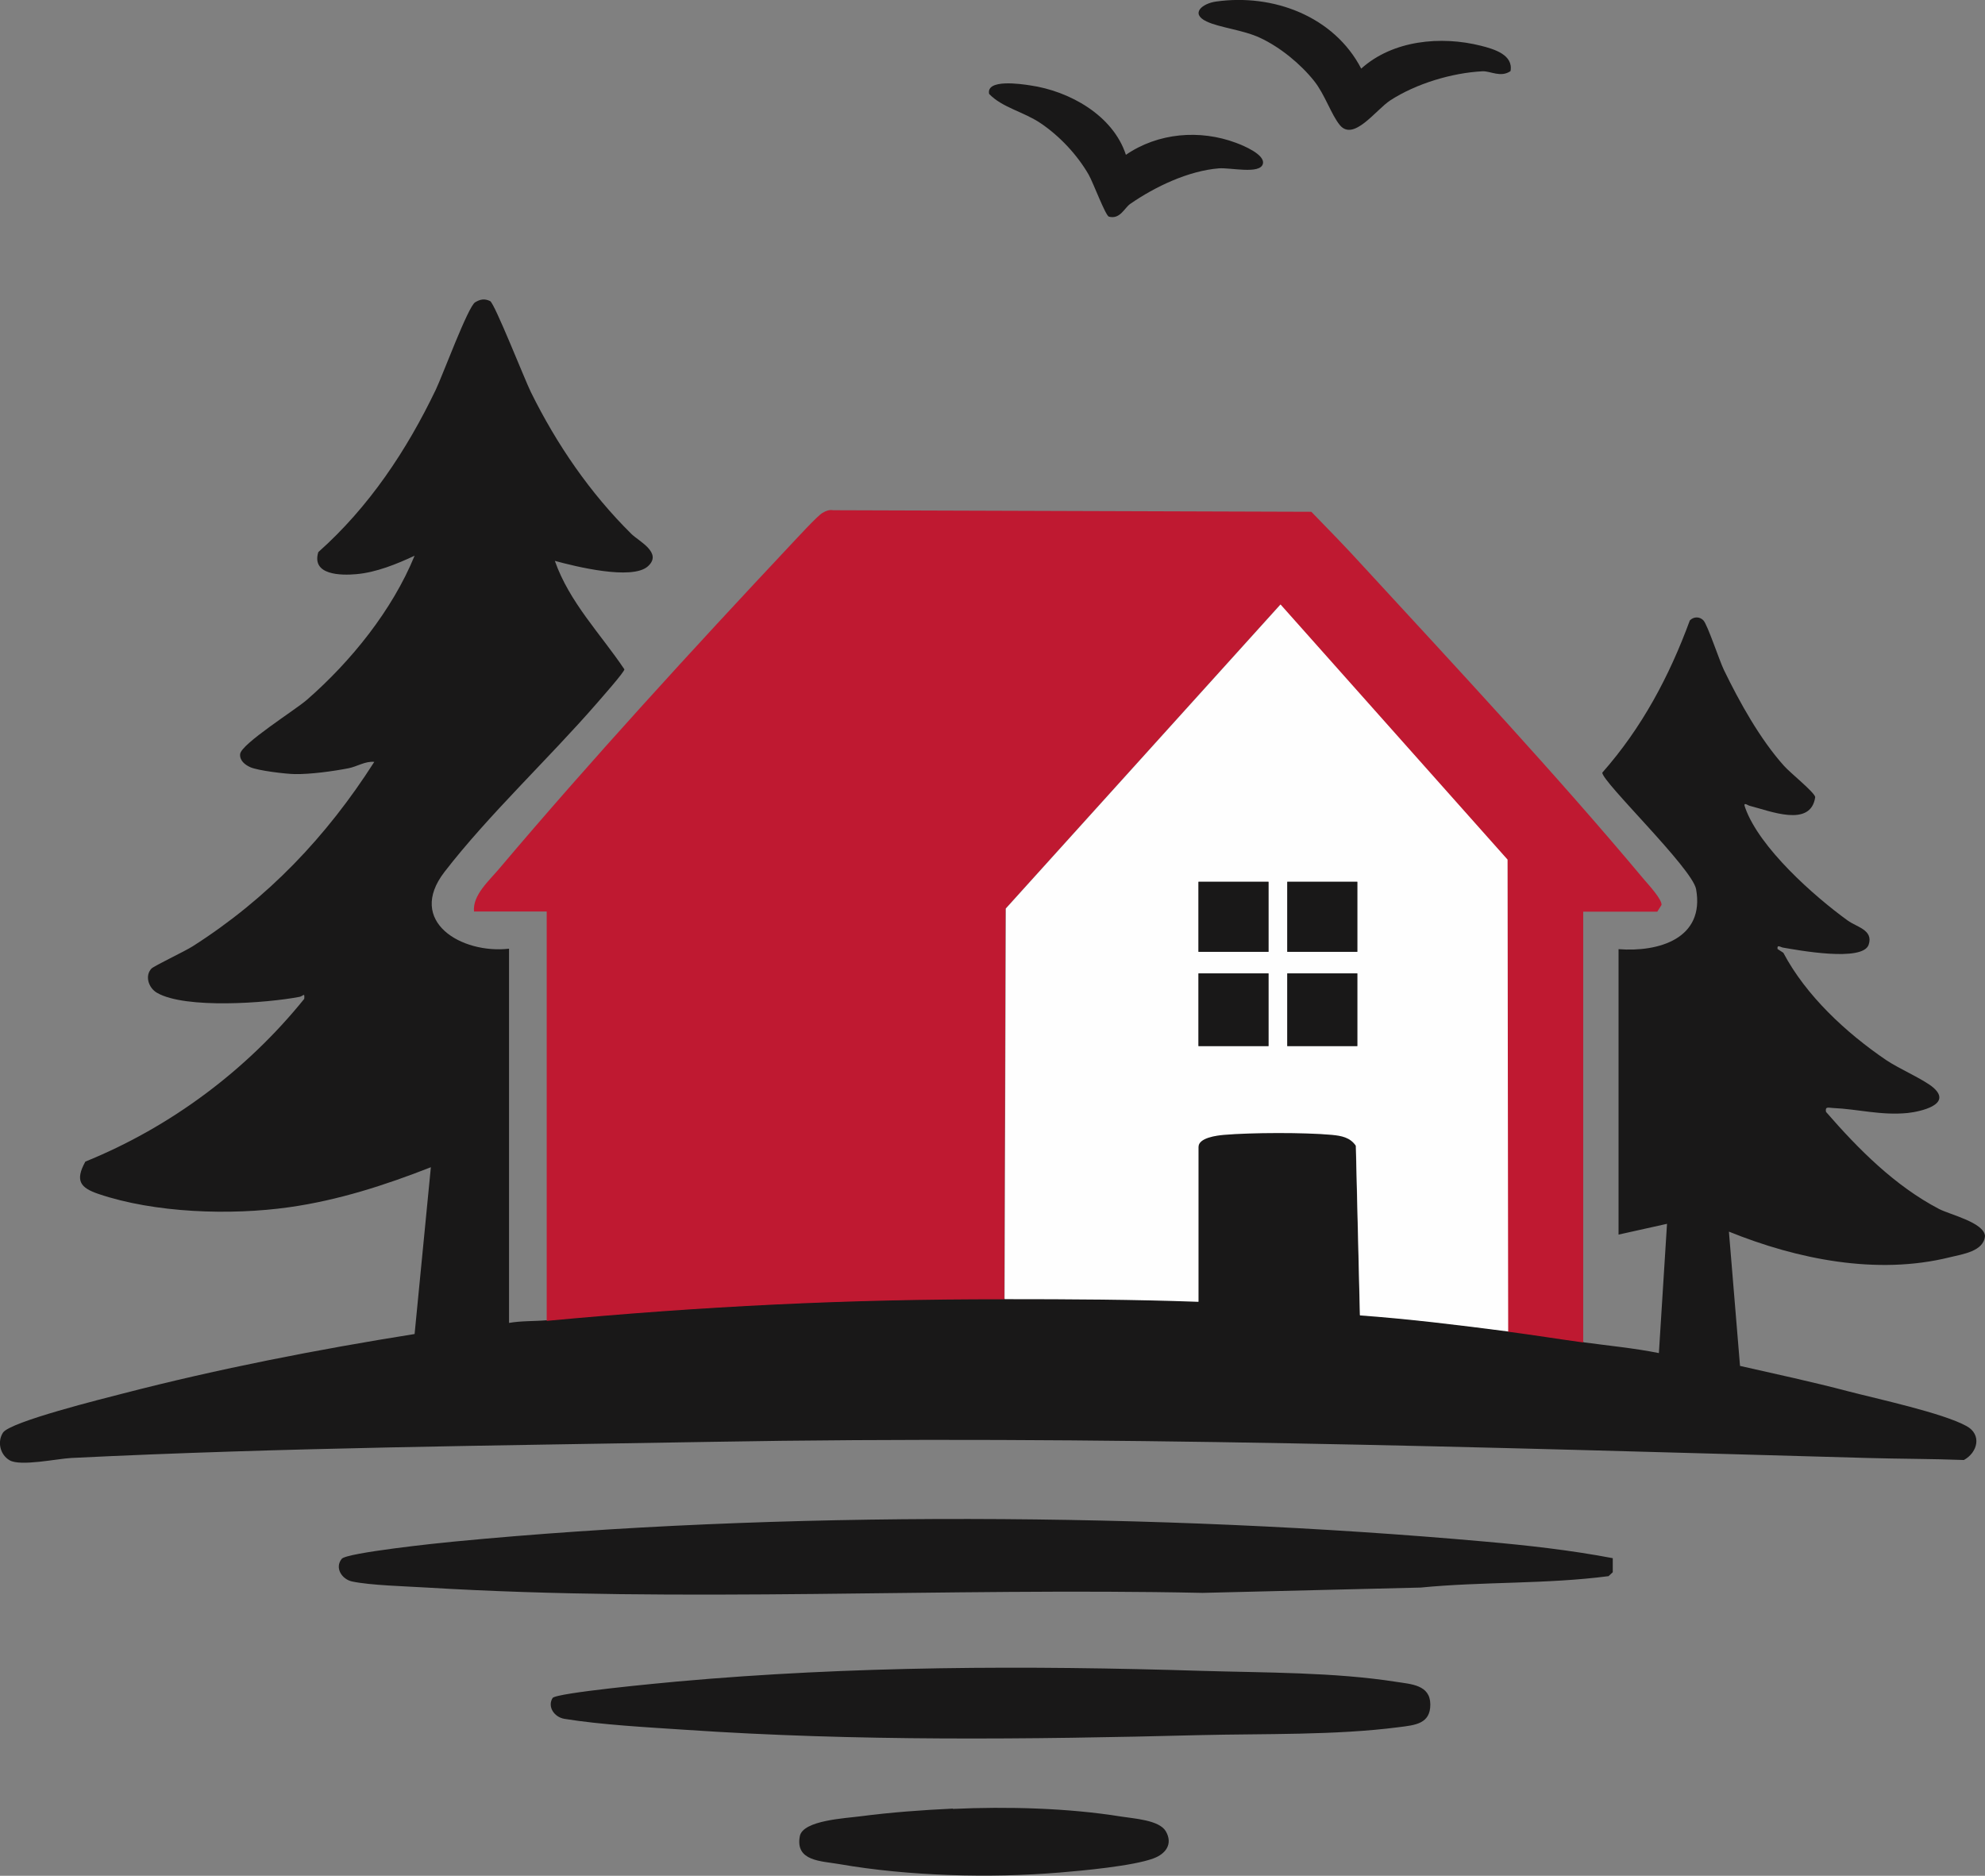
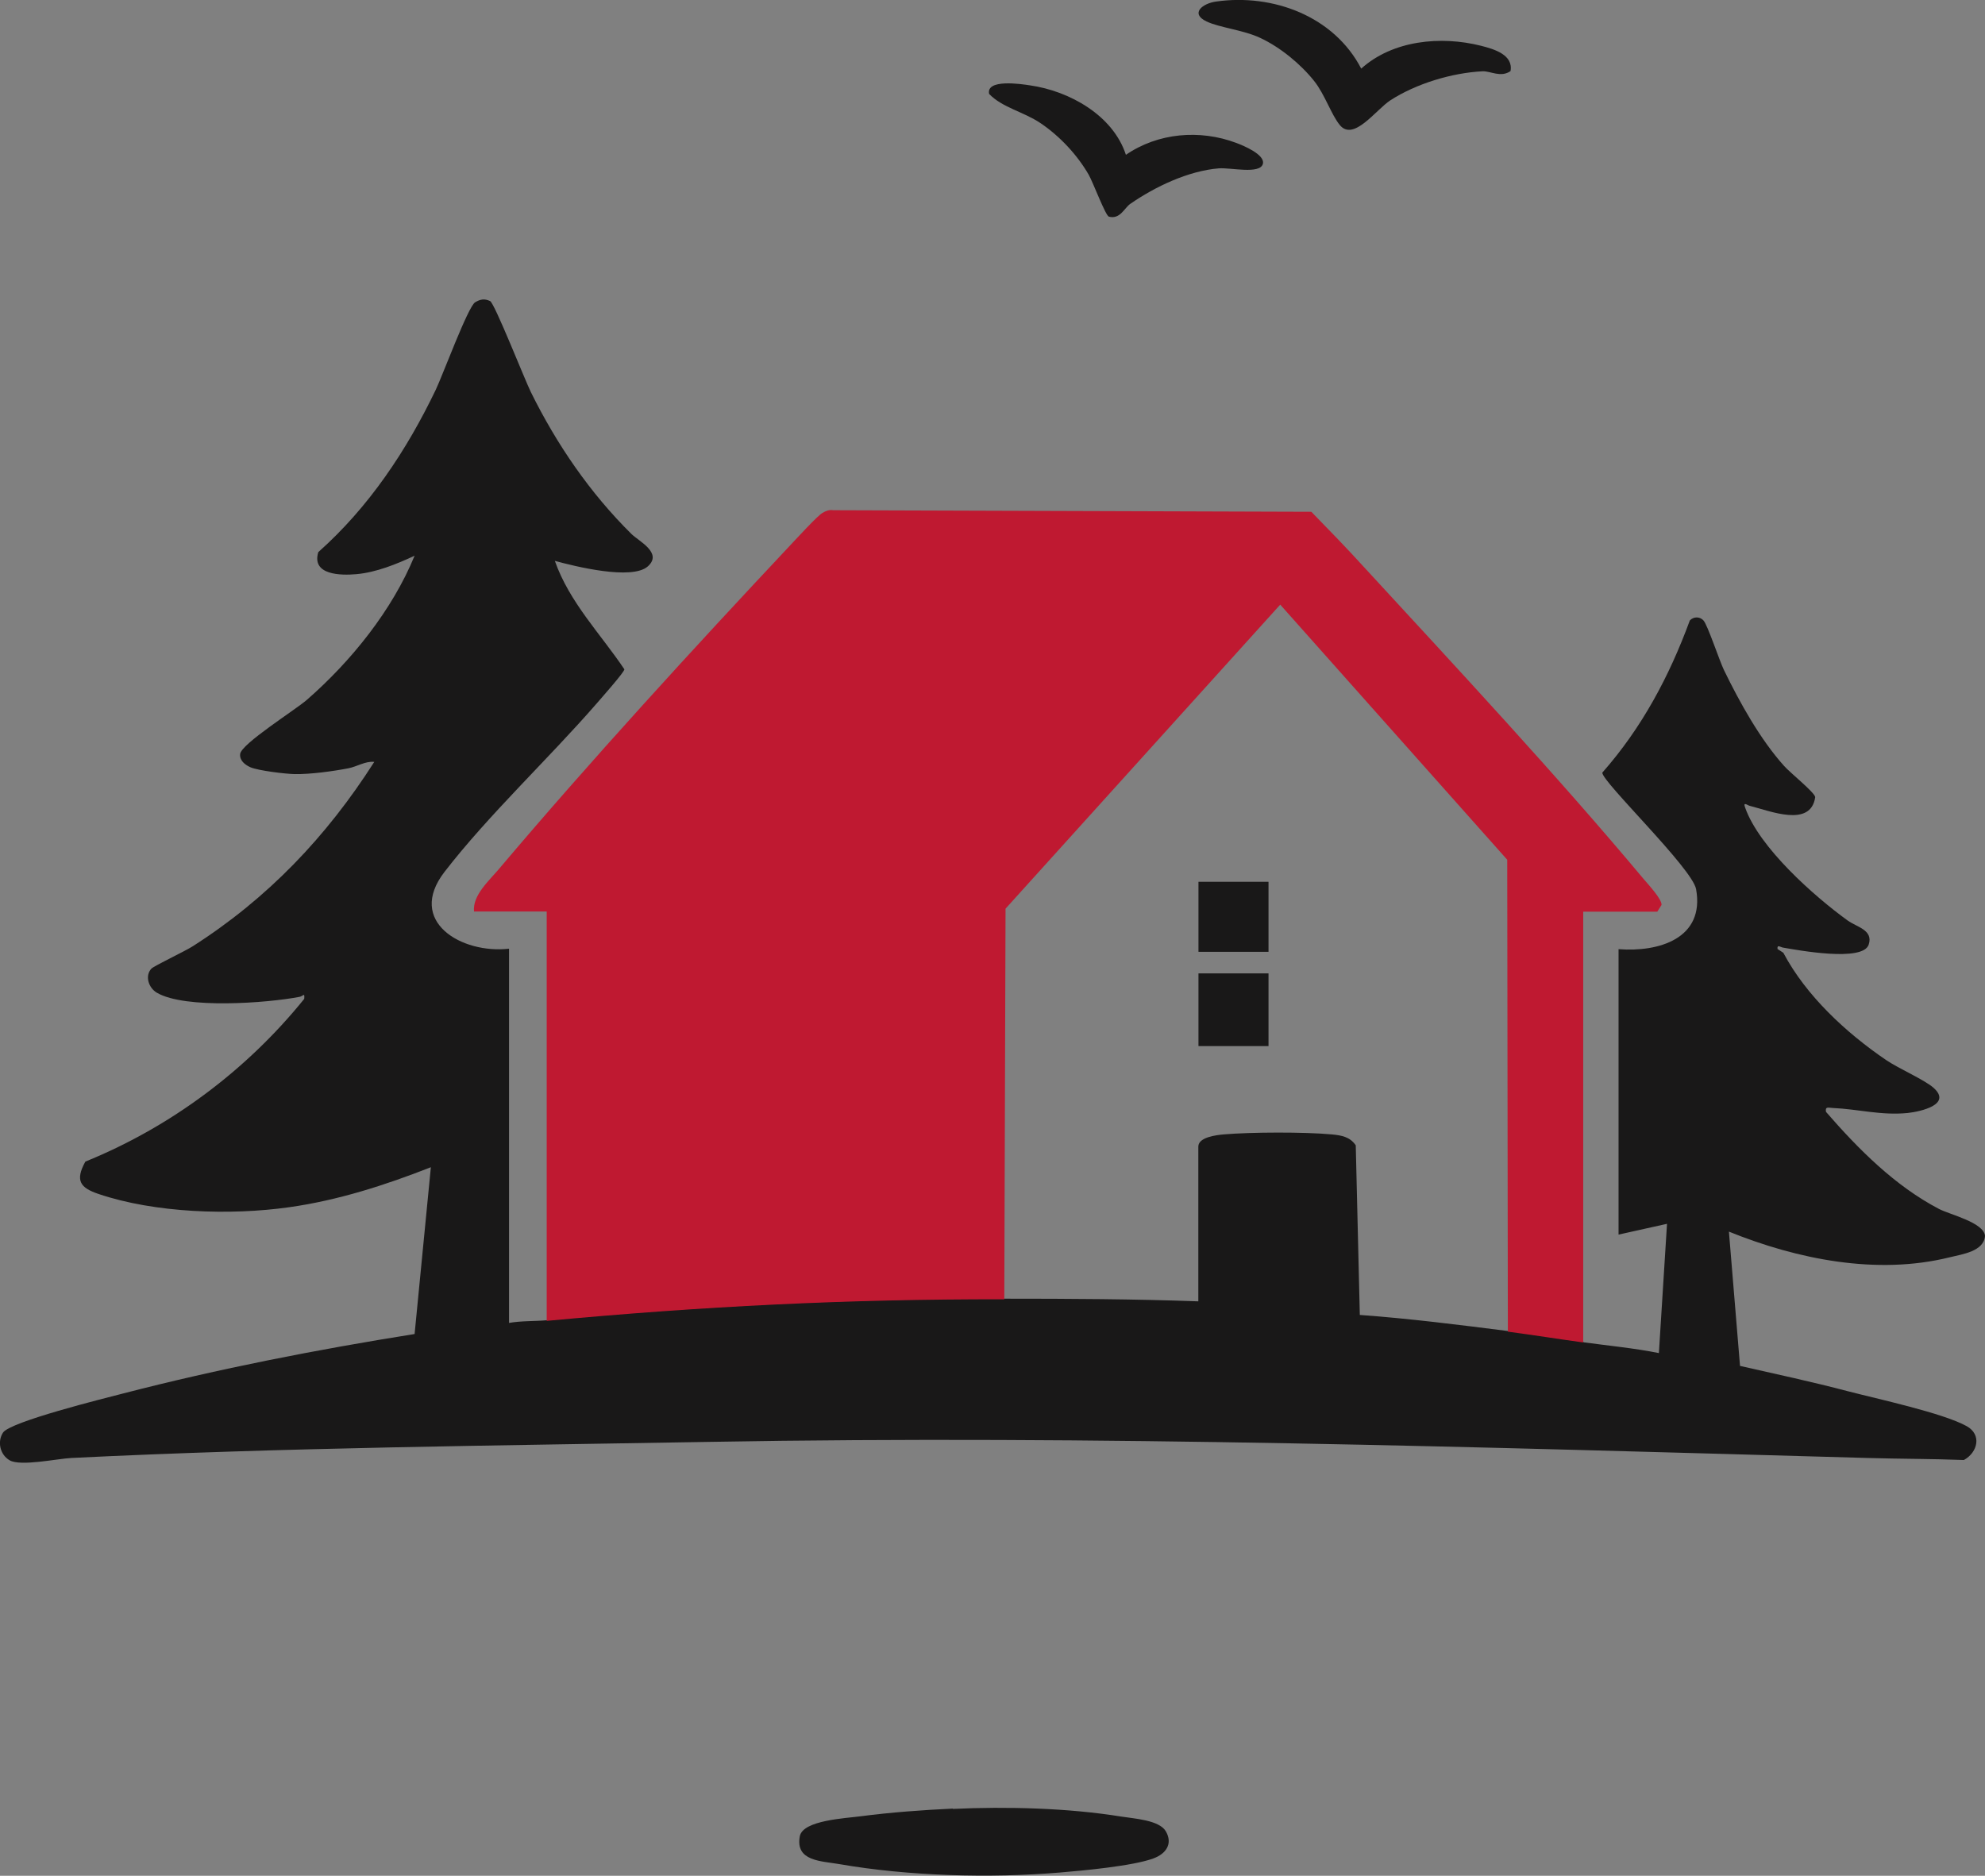
<svg xmlns="http://www.w3.org/2000/svg" id="Layer_1" width="126.97" height="120" viewBox="0 0 126.97 120">
  <rect x="0" y="0" width="126.97" height="120" fill="#808080" stroke="none" />
  <defs>
    <style>.cls-1{fill:#bf1931;}.cls-2{fill:#191818;}.cls-3{fill:#fefefe;}</style>
  </defs>
  <path class="cls-2" d="M101.29,85.87c1.61.22,3.23.37,4.82.69l.52-8.27-3.1.69v-18.26c2.56.2,5.53-.67,4.96-3.84-.25-1.34-6-6.85-6-7.45,2.53-2.87,4.28-6.15,5.6-9.74.24-.25.63-.26.87,0,.26.27,1.02,2.57,1.31,3.17,1,2.06,2.32,4.44,3.85,6.14.39.44,1.94,1.68,1.99,1.99-.28,1.98-2.91.88-4.19.56-.14-.03-.45-.3-.29.12.9,2.55,4.39,5.65,6.56,7.22.58.42,1.65.6,1.34,1.54-.37,1.13-4.55.35-5.48.19-.17-.03-.39-.22-.35.09l.37.24c1.45,2.74,4,5.11,6.57,6.86.81.55,2.47,1.27,3.04,1.78,1.2,1.07-.83,1.52-1.65,1.61-1.72.17-3.17-.25-4.8-.32-.26-.01-.5-.12-.43.25,2.07,2.38,4.4,4.73,7.23,6.21.69.36,2.86.86,2.94,1.72-.07.99-1.43,1.17-2.25,1.37-4.66,1.16-9.76.13-14.13-1.64l.71,8.59c2.3.52,4.62,1.02,6.9,1.62,1.88.49,6.07,1.39,7.59,2.23.99.54.72,1.68-.17,2.17-2.05-.08-4.12-.07-6.17-.13-24.7-.69-49.32-1.47-74.06-1.03-13.59.24-27.24.36-40.83,1.03-.93.05-3.24.55-3.94.15-.61-.35-.81-1.18-.43-1.77.45-.7,6.46-2.19,7.66-2.5,6.14-1.59,12.4-2.81,18.67-3.81l1.04-10.67c-2.93,1.15-5.94,2.12-9.07,2.56-3.74.53-8.59.37-12.19-.85-1.15-.39-1.52-.84-.84-2.07,5.45-2.21,10.32-5.85,14-10.41.04-.45-.07-.17-.3-.13-2.07.4-7.32.79-9.12-.26-.54-.31-.79-1.09-.35-1.55.18-.18,2.13-1.1,2.63-1.42,4.8-3.06,8.57-7.02,11.62-11.8-.58-.06-1.09.3-1.66.41-.98.19-2.45.39-3.43.37-.59-.01-2.34-.22-2.84-.44-.33-.15-.69-.42-.65-.84.06-.65,3.51-2.81,4.27-3.47,2.83-2.47,5.46-5.73,6.89-9.22-1.13.53-2.46,1.07-3.72,1.18-.99.09-2.89.07-2.44-1.41,3.24-2.88,5.65-6.5,7.52-10.4.43-.9,2.06-5.31,2.51-5.58.33-.2.6-.25.96-.08.29.14,2.21,5.02,2.61,5.83,1.65,3.34,3.78,6.45,6.43,9.07.48.47,2.01,1.21,1.05,2.07-1.02.91-4.67,0-5.95-.35.93,2.65,2.92,4.66,4.45,6.94-.03.21-1.49,1.85-1.78,2.19-3.06,3.52-6.92,7.13-9.73,10.77-2.45,3.18,1.11,5.26,4.13,4.91v23.94c.79-.14,1.62-.1,2.41-.17,9.93-.93,19.29-1.39,29.28-1.38,4.15,0,8.27.02,12.4.17v-9.9c0-.61,1.18-.74,1.63-.78,1.75-.15,5.16-.16,6.9,0,.62.06,1.17.15,1.54.7l.26,10.85c3.17.23,6.33.63,9.48,1.03,1.61.21,3.22.47,4.82.69Z" />
  <path class="cls-1" d="M34.97,84.49v-26.18h-4.65c-.1-1.05.97-1.97,1.63-2.76,5.79-6.85,12.45-14.12,18.6-20.67.38-.4,1.73-1.88,2.06-2.07.23-.13.41-.21.69-.17l30.58.1c1.13,1.16,2.27,2.33,3.36,3.53,5.91,6.42,12.34,13.32,17.91,19.98.3.35,1.16,1.28,1.13,1.64l-.27.43h-4.74v27.56c-1.61-.22-3.21-.48-4.82-.69l-.04-30.19-14.52-16.32-17.57,19.45-.08,24.99c-10-.02-19.36.45-29.28,1.38Z" />
-   <path class="cls-2" d="M103.16,99.68v.9s-.27.25-.27.25c-3.98.52-8.04.34-12.02.73l-13.95.34c-16.47-.35-33.2.65-49.62-.34-1.29-.08-3.62-.14-4.78-.39-.65-.14-1.13-.87-.66-1.45.33-.39,6.19-1.01,7.17-1.1,20.78-2,45.15-1.86,65.97,0,2.72.24,5.48.55,8.16,1.06Z" />
-   <path class="cls-2" d="M35.34,108.63c.21-.34,7.02-.97,7.99-1.06,11.13-1,22.42-1.03,33.58-.68,4.01.12,8.43.08,12.39.7.96.15,2.18.19,2.19,1.44s-.97,1.33-2,1.46c-4.07.53-8.63.41-12.75.51-10.92.28-21.99.4-32.89-.34-2.41-.16-5.4-.32-7.74-.7-.67-.11-1.11-.79-.76-1.34Z" />
  <path class="cls-2" d="M60.95,115.72c3.45-.16,7.37-.06,10.77.49.81.13,2.43.22,2.85.94.47.81,0,1.45-.8,1.74-1.29.48-4.51.78-5.99.9-4.46.37-9.69.23-14.1-.54-1.16-.2-2.82-.18-2.52-1.78.19-1.03,2.95-1.15,3.9-1.28,1.91-.25,3.96-.4,5.89-.49Z" />
  <path class="cls-2" d="M96.62,4.55c-.63.43-1.27-.01-1.79.01-1.96.1-4.25.79-5.9,1.86-.93.61-2.35,2.65-3.23,1.58-.55-.67-.96-1.97-1.65-2.83-.87-1.09-2.18-2.16-3.45-2.75-1.09-.51-2.6-.65-3.43-1.05-1.06-.51-.25-1.15.61-1.27,3.65-.52,7.55.94,9.29,4.29,2.02-1.82,5.1-2.11,7.67-1.46.82.21,2.07.57,1.88,1.62Z" />
  <path class="cls-2" d="M72.01,9.91c2.06-1.42,4.74-1.64,7.06-.77.46.17,1.86.75,1.71,1.34-.18.69-2.07.23-2.82.29-1.95.16-4.07,1.17-5.66,2.27-.38.26-.65,1.01-1.37.82-.22-.07-1.01-2.19-1.29-2.68-.73-1.27-1.85-2.47-3.08-3.3-1.1-.74-2.44-.99-3.29-1.87-.21-.97,2.03-.64,2.61-.55,2.53.36,5.32,1.92,6.14,4.45Z" />
-   <path class="cls-3" d="M96.47,85.18c-3.15-.41-6.31-.8-9.48-1.03l-.26-10.85c-.37-.54-.92-.64-1.54-.7-1.74-.16-5.15-.15-6.9,0-.45.04-1.63.18-1.63.78v9.9c-4.13-.15-8.25-.17-12.4-.17l.08-24.99,17.57-19.45,14.52,16.32.04,30.19ZM81.14,56.41h-4.48v4.48h4.48v-4.48ZM86.82,56.41h-4.48v4.48h4.48v-4.48ZM81.14,62.27h-4.48v4.65h4.48v-4.65ZM86.82,62.27h-4.48v4.65h4.48v-4.65Z" />
  <rect class="cls-2" x="76.66" y="62.27" width="4.48" height="4.65" />
-   <rect class="cls-2" x="82.34" y="62.27" width="4.48" height="4.65" />
  <rect class="cls-2" x="76.66" y="56.41" width="4.48" height="4.48" />
-   <rect class="cls-2" x="82.34" y="56.41" width="4.48" height="4.48" />
</svg>